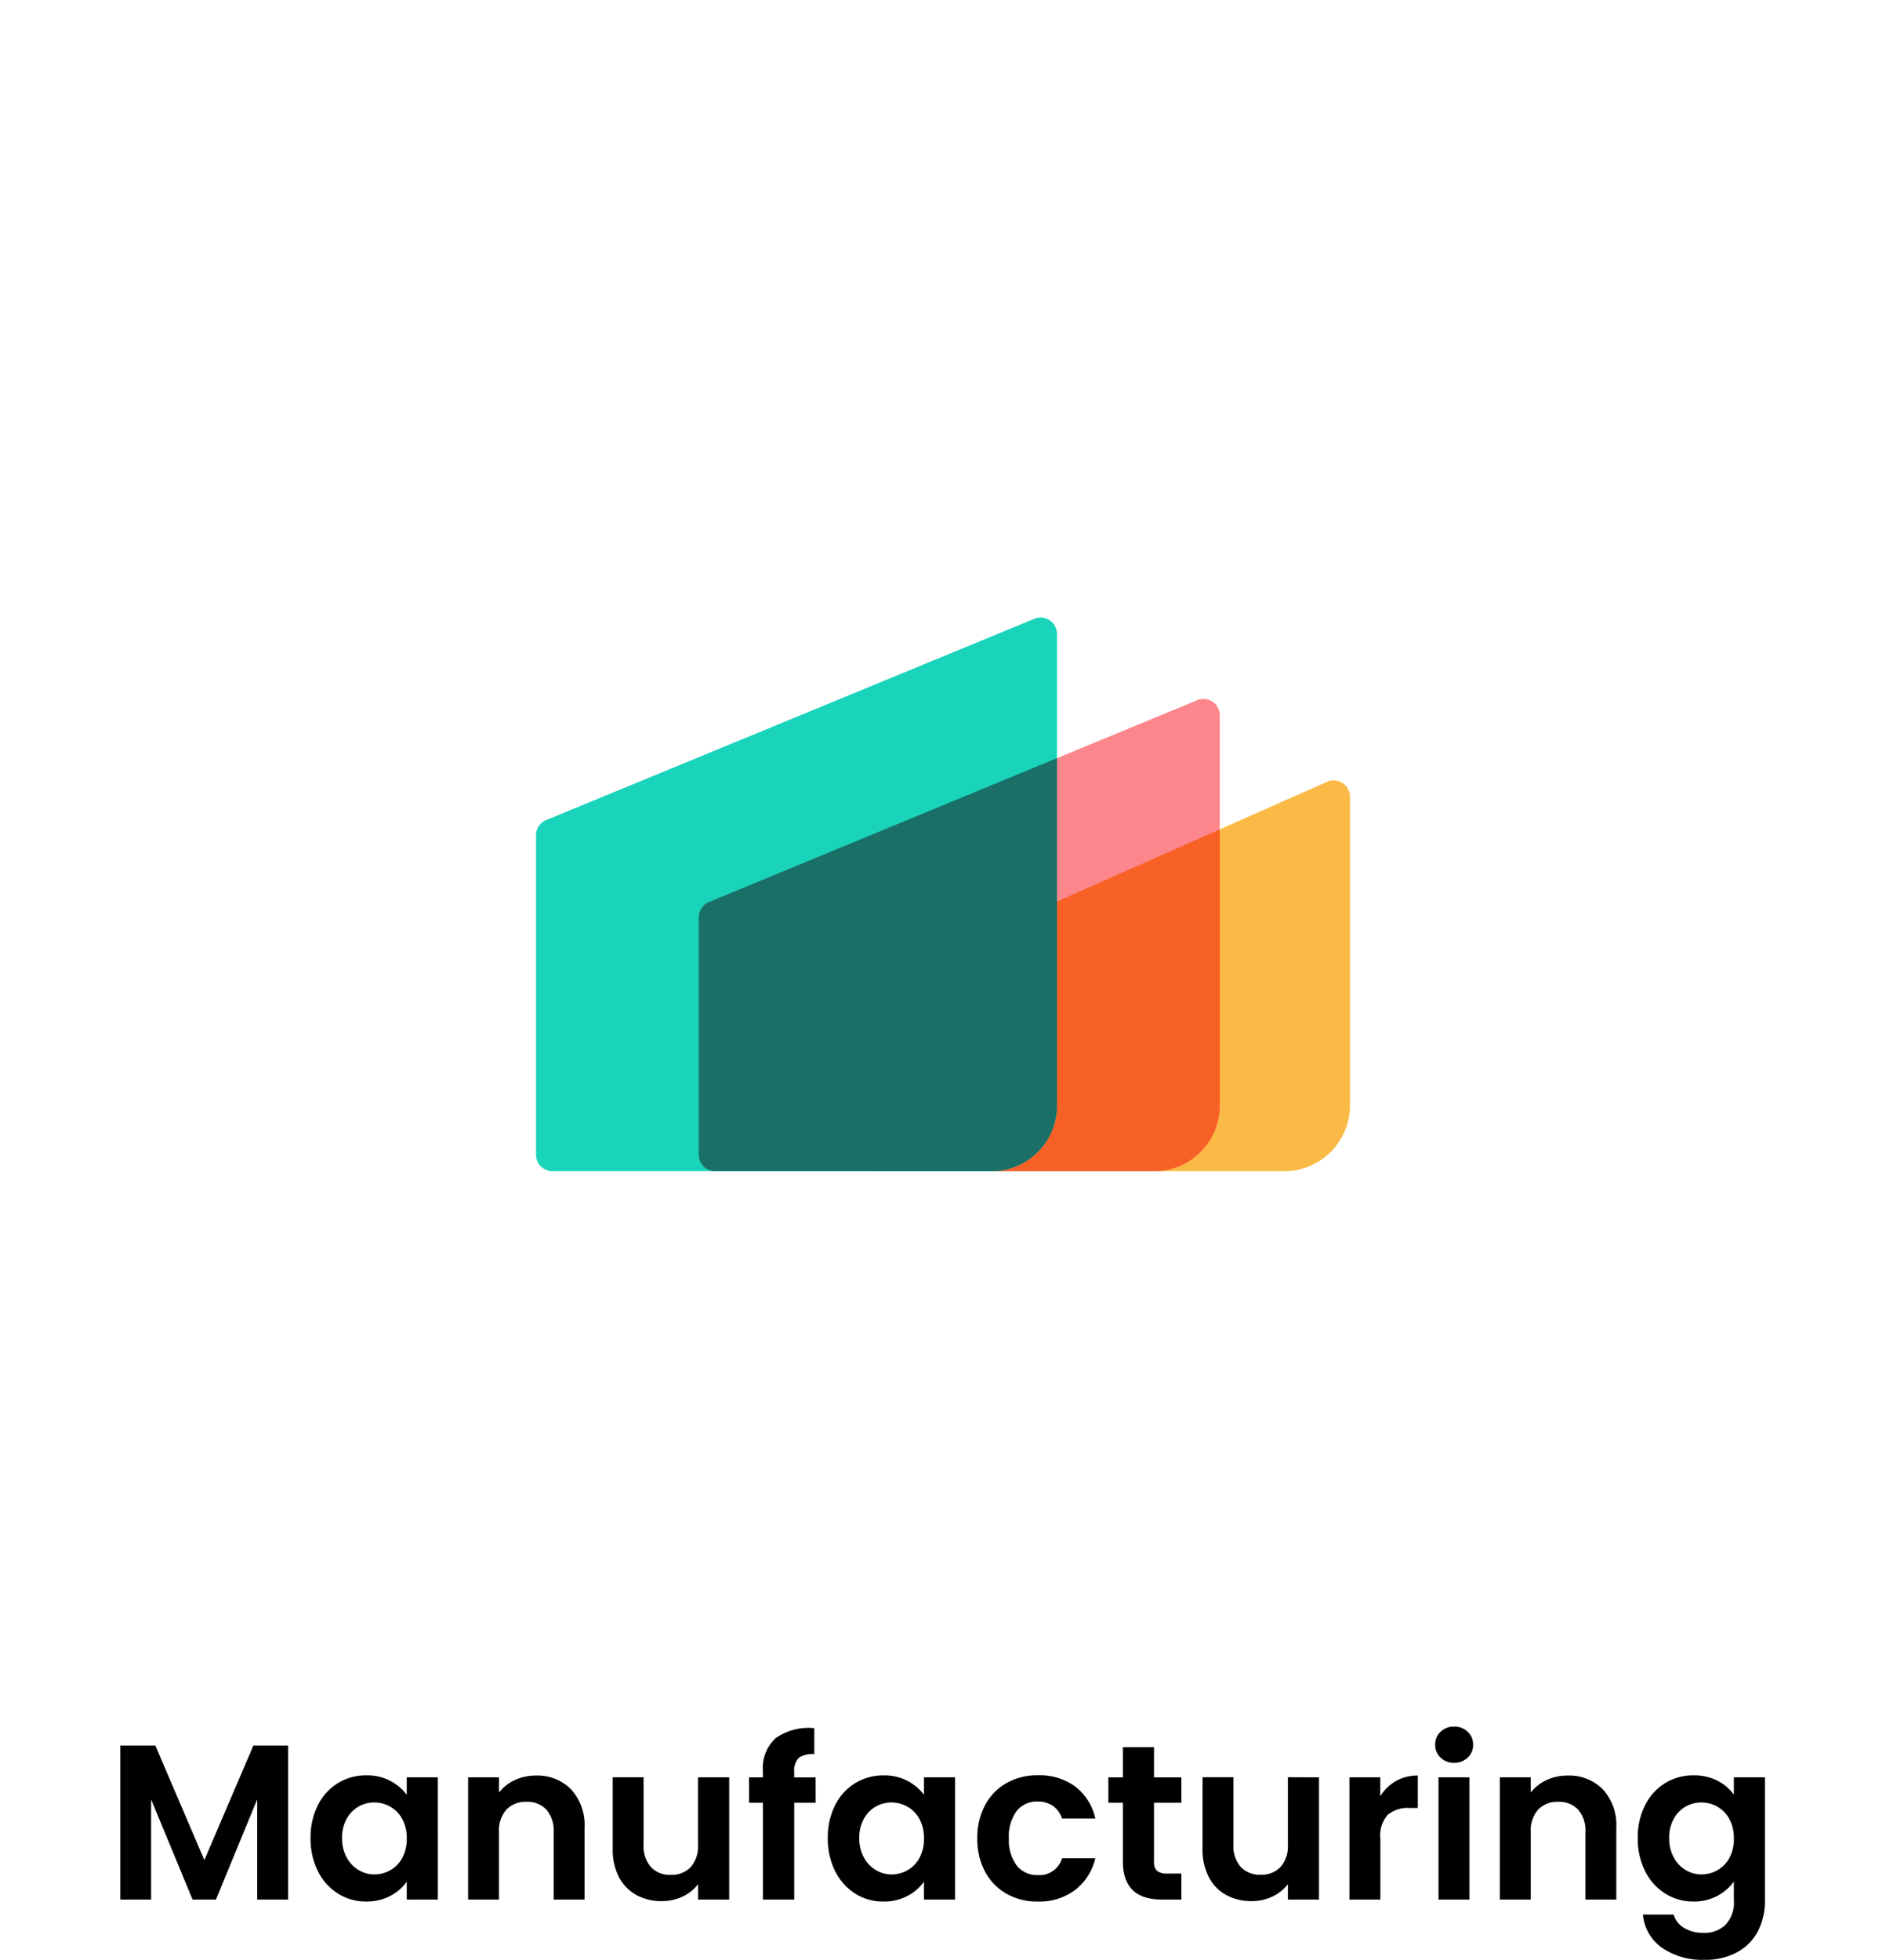
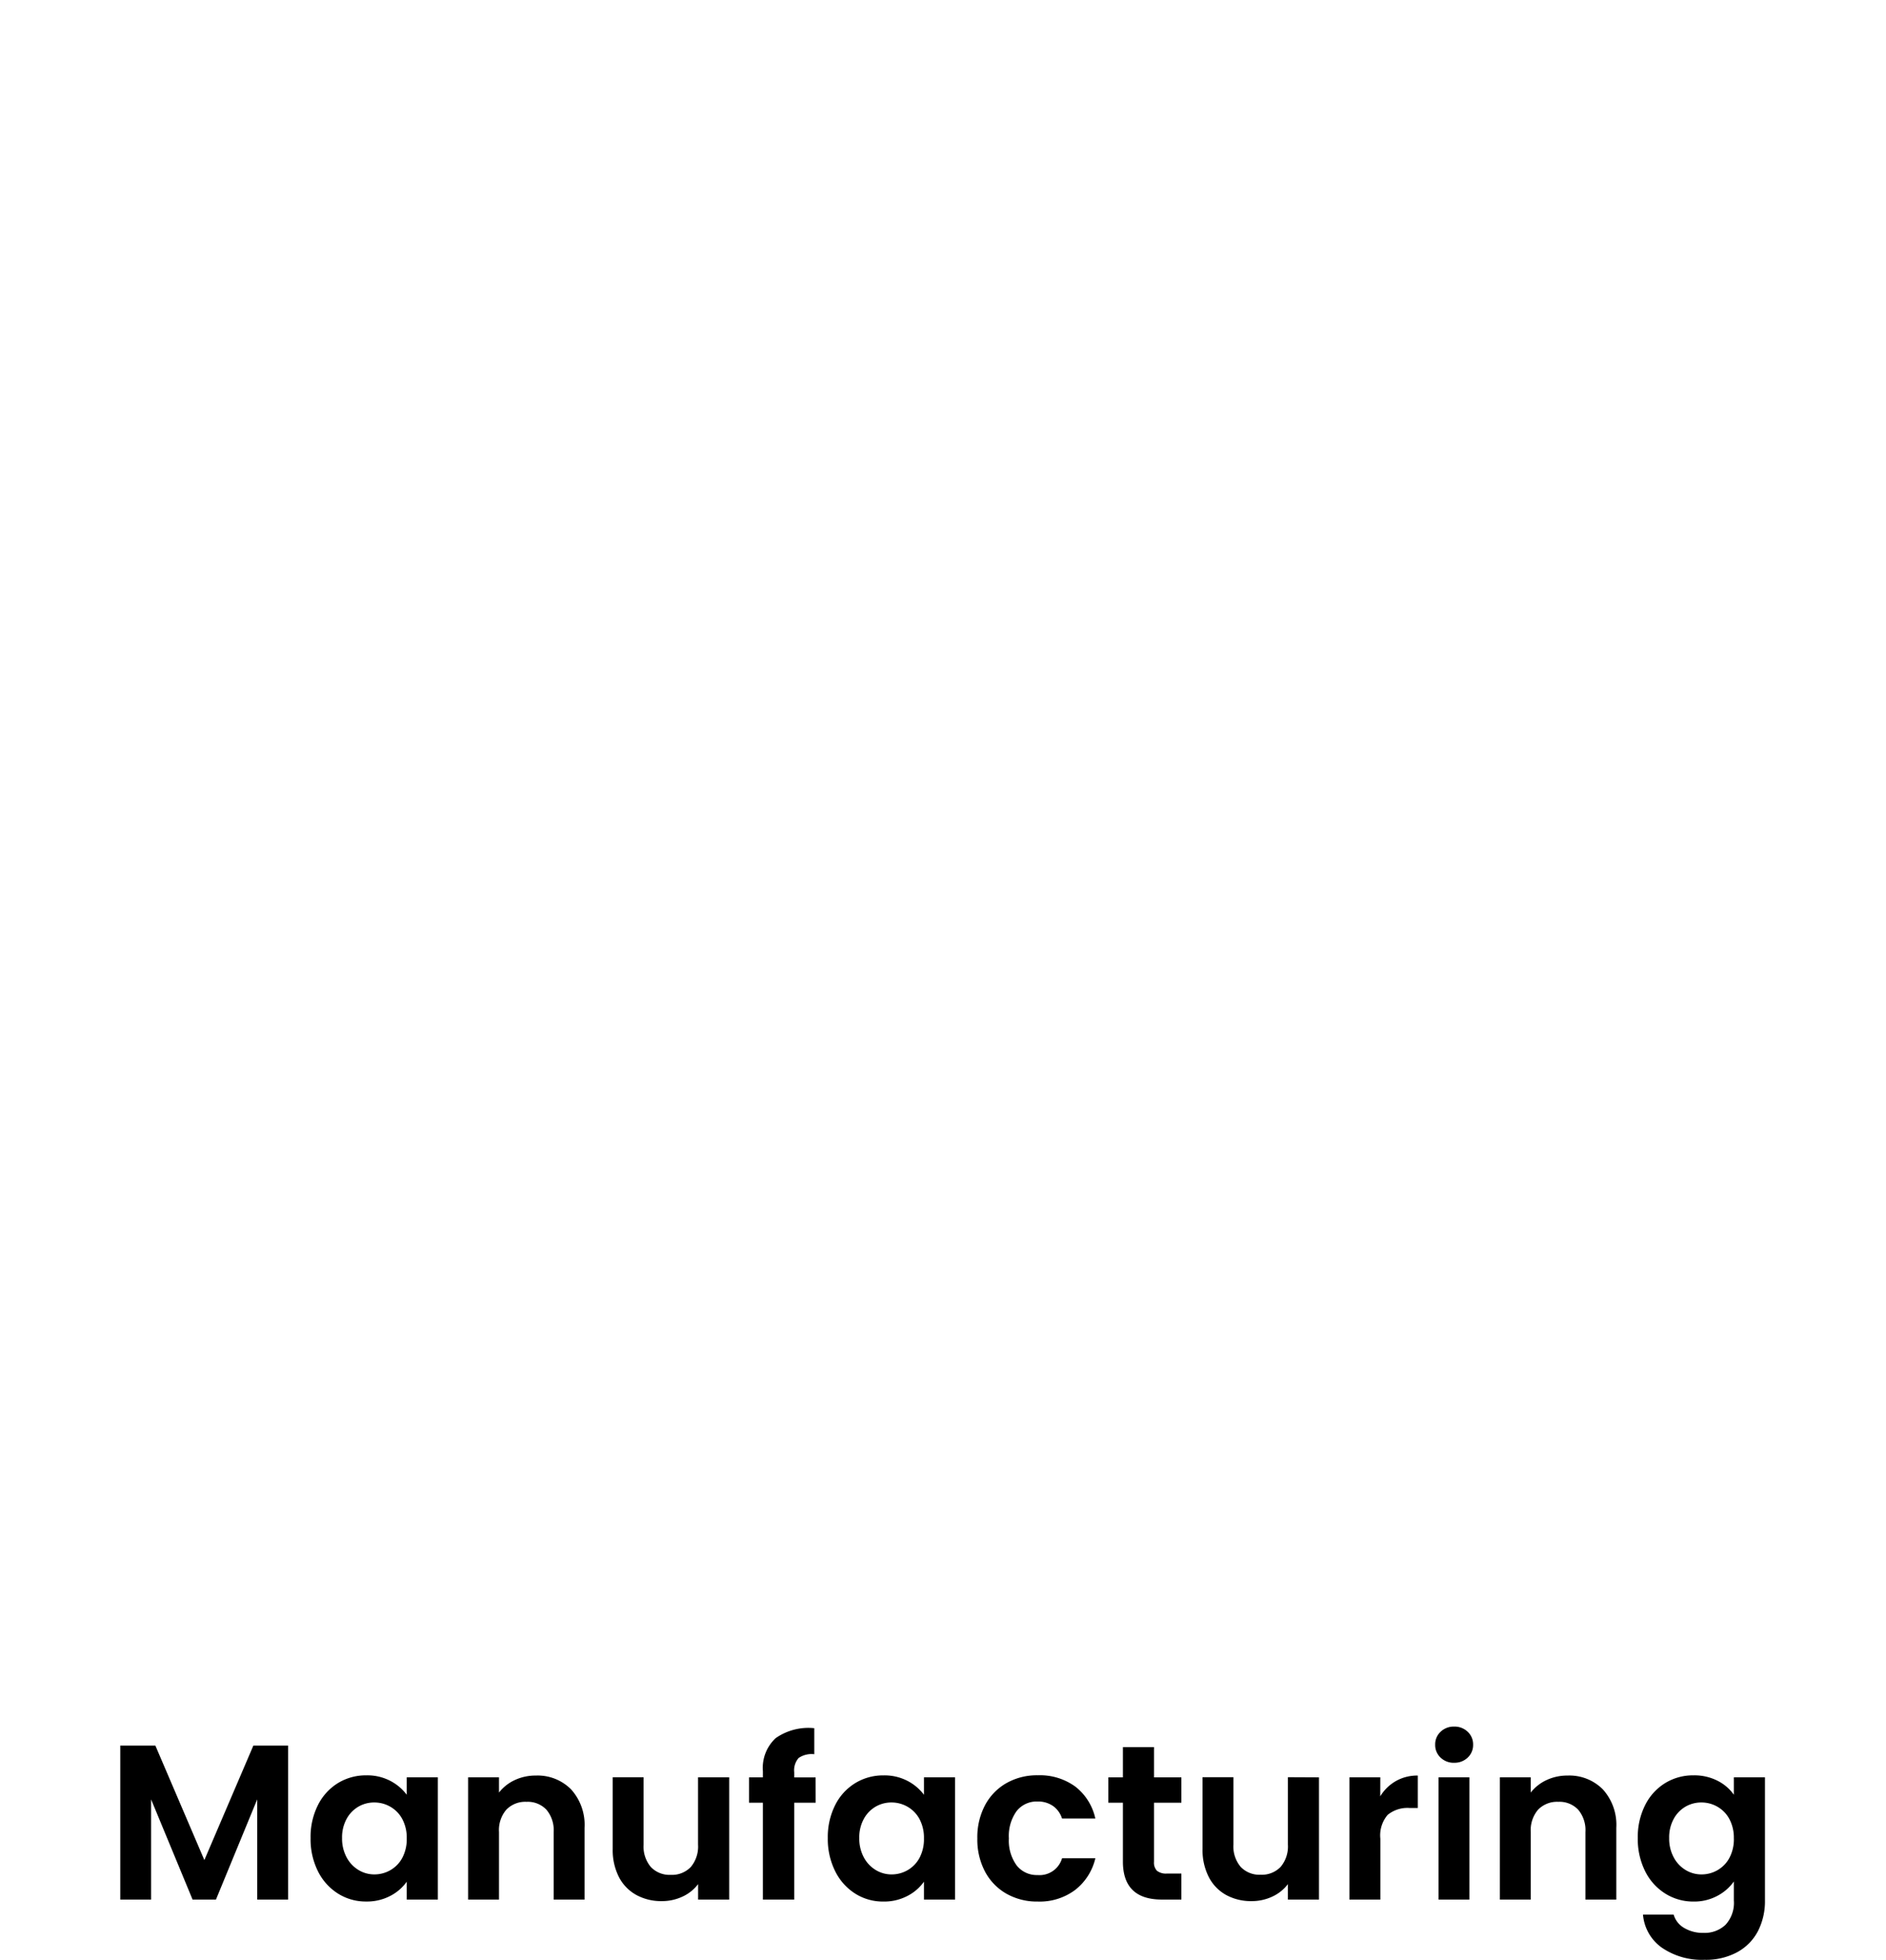
<svg xmlns="http://www.w3.org/2000/svg" width="153.916" height="159.872" viewBox="0 0 153.916 159.872">
  <defs>
    <filter id="Rectangle_354" x="0" y="0" width="153.916" height="153.916" filterUnits="userSpaceOnUse">
      <feOffset dy="4" input="SourceAlpha" />
      <feGaussianBlur stdDeviation="10" result="blur" />
      <feFlood flood-opacity="0.102" />
      <feComposite operator="in" in2="blur" />
      <feComposite in="SourceGraphic" />
    </filter>
    <clipPath id="clip-path">
-       <rect id="Rectangle_355" data-name="Rectangle 355" width="66.428" height="66.428" transform="translate(0 0)" fill="#fff" />
-     </clipPath>
+       </clipPath>
  </defs>
  <g id="Group_783" data-name="Group 783" transform="translate(-539.084 -4886.042)">
    <path id="Path_2875" data-name="Path 2875" d="M-53.406-12.564V0h-2.52V-8.172L-59.292,0H-61.2l-3.384-8.172V0H-67.1V-12.564h2.862l4,9.342,4-9.342Zm1.836,7.542a5.772,5.772,0,0,1,.6-2.682,4.42,4.42,0,0,1,1.638-1.8,4.361,4.361,0,0,1,2.313-.63,4.063,4.063,0,0,1,1.953.45A3.963,3.963,0,0,1-43.722-8.55V-9.972h2.538V0h-2.538V-1.458A3.748,3.748,0,0,1-45.063-.3a4.1,4.1,0,0,1-1.971.459,4.238,4.238,0,0,1-2.3-.648,4.535,4.535,0,0,1-1.638-1.827A5.867,5.867,0,0,1-51.57-5.022Zm7.848.036a3.232,3.232,0,0,0-.36-1.575,2.538,2.538,0,0,0-.972-1.008,2.6,2.6,0,0,0-1.314-.351,2.552,2.552,0,0,0-1.3.342,2.575,2.575,0,0,0-.963,1A3.129,3.129,0,0,0-49-5.022a3.233,3.233,0,0,0,.369,1.575,2.657,2.657,0,0,0,.972,1.035,2.469,2.469,0,0,0,1.287.36A2.6,2.6,0,0,0-45.054-2.4a2.538,2.538,0,0,0,.972-1.008A3.232,3.232,0,0,0-43.722-4.986Zm10.53-5.13a3.844,3.844,0,0,1,2.88,1.125,4.307,4.307,0,0,1,1.1,3.141V0h-2.52V-5.508a2.586,2.586,0,0,0-.594-1.827,2.1,2.1,0,0,0-1.62-.639,2.156,2.156,0,0,0-1.647.639,2.561,2.561,0,0,0-.6,1.827V0h-2.52V-9.972h2.52V-8.73a3.481,3.481,0,0,1,1.287-1.017A3.981,3.981,0,0,1-33.192-10.116Zm15.786.144V0h-2.538V-1.26A3.327,3.327,0,0,1-21.213-.243a3.939,3.939,0,0,1-1.7.369,4.225,4.225,0,0,1-2.07-.5A3.489,3.489,0,0,1-26.4-1.827a4.818,4.818,0,0,1-.513-2.3v-5.85h2.52v5.49A2.586,2.586,0,0,0-23.8-2.655a2.1,2.1,0,0,0,1.62.639,2.126,2.126,0,0,0,1.638-.639,2.586,2.586,0,0,0,.594-1.827v-5.49ZM-10.35-7.9H-12.1V0h-2.556V-7.9h-1.134v-2.07h1.134v-.5a3.306,3.306,0,0,1,1.044-2.7,4.664,4.664,0,0,1,3.15-.81v2.124a1.87,1.87,0,0,0-1.278.306,1.532,1.532,0,0,0-.36,1.17v.414h1.746Zm.99,2.88a5.772,5.772,0,0,1,.6-2.682A4.42,4.42,0,0,1-7.119-9.5a4.361,4.361,0,0,1,2.313-.63,4.063,4.063,0,0,1,1.953.45A3.963,3.963,0,0,1-1.512-8.55V-9.972H1.026V0H-1.512V-1.458A3.748,3.748,0,0,1-2.853-.3,4.1,4.1,0,0,1-4.824.162a4.238,4.238,0,0,1-2.3-.648A4.535,4.535,0,0,1-8.757-2.313,5.867,5.867,0,0,1-9.36-5.022Zm7.848.036a3.232,3.232,0,0,0-.36-1.575,2.538,2.538,0,0,0-.972-1.008A2.6,2.6,0,0,0-4.158-7.92a2.552,2.552,0,0,0-1.3.342,2.575,2.575,0,0,0-.963,1,3.129,3.129,0,0,0-.369,1.557,3.233,3.233,0,0,0,.369,1.575,2.657,2.657,0,0,0,.972,1.035,2.469,2.469,0,0,0,1.287.36A2.6,2.6,0,0,0-2.844-2.4a2.538,2.538,0,0,0,.972-1.008A3.232,3.232,0,0,0-1.512-4.986Zm4.356,0A5.593,5.593,0,0,1,3.474-7.7,4.5,4.5,0,0,1,5.22-9.5a5.052,5.052,0,0,1,2.556-.639,4.914,4.914,0,0,1,3.069.927,4.509,4.509,0,0,1,1.629,2.6H9.756a1.988,1.988,0,0,0-.729-1.017,2.116,2.116,0,0,0-1.269-.369,2.078,2.078,0,0,0-1.71.783,3.466,3.466,0,0,0-.63,2.223,3.434,3.434,0,0,0,.63,2.2A2.078,2.078,0,0,0,7.758-2a1.911,1.911,0,0,0,2-1.368h2.718A4.6,4.6,0,0,1,10.836-.792a4.827,4.827,0,0,1-3.06.954A5.052,5.052,0,0,1,5.22-.477a4.5,4.5,0,0,1-1.746-1.8A5.593,5.593,0,0,1,2.844-4.986ZM17.262-7.9v4.824a.953.953,0,0,0,.243.729,1.194,1.194,0,0,0,.819.225h1.17V0H17.91q-3.186,0-3.186-3.1V-7.9H13.536v-2.07h1.188v-2.466h2.538v2.466h2.232V-7.9Zm13.464-2.07V0H28.188V-1.26A3.327,3.327,0,0,1,26.919-.243a3.939,3.939,0,0,1-1.7.369,4.225,4.225,0,0,1-2.07-.5,3.489,3.489,0,0,1-1.413-1.458,4.818,4.818,0,0,1-.513-2.3v-5.85h2.52v5.49a2.586,2.586,0,0,0,.594,1.827,2.1,2.1,0,0,0,1.62.639,2.126,2.126,0,0,0,1.638-.639,2.586,2.586,0,0,0,.594-1.827v-5.49Zm5,1.548A3.543,3.543,0,0,1,37-9.666a3.529,3.529,0,0,1,1.791-.45V-7.47h-.666a2.553,2.553,0,0,0-1.791.558,2.572,2.572,0,0,0-.6,1.944V0H33.21V-9.972h2.52Zm6.03-2.736a1.535,1.535,0,0,1-1.107-.423,1.4,1.4,0,0,1-.441-1.053,1.4,1.4,0,0,1,.441-1.053,1.535,1.535,0,0,1,1.107-.423,1.535,1.535,0,0,1,1.107.423,1.4,1.4,0,0,1,.441,1.053,1.4,1.4,0,0,1-.441,1.053A1.535,1.535,0,0,1,41.76-11.16ZM43-9.972V0h-2.52V-9.972Zm8.01-.144a3.844,3.844,0,0,1,2.88,1.125,4.307,4.307,0,0,1,1.1,3.141V0H52.47V-5.508a2.586,2.586,0,0,0-.594-1.827,2.1,2.1,0,0,0-1.62-.639,2.156,2.156,0,0,0-1.647.639,2.561,2.561,0,0,0-.6,1.827V0h-2.52V-9.972h2.52V-8.73a3.481,3.481,0,0,1,1.287-1.017A3.981,3.981,0,0,1,51.012-10.116Zm10.278-.018a4.185,4.185,0,0,1,1.962.441A3.612,3.612,0,0,1,64.584-8.55V-9.972h2.538V.072a5.35,5.35,0,0,1-.558,2.475A4.143,4.143,0,0,1,64.89,4.275a5.351,5.351,0,0,1-2.7.639,5.768,5.768,0,0,1-3.483-.99,3.67,3.67,0,0,1-1.539-2.7h2.5a1.863,1.863,0,0,0,.855,1.089,2.979,2.979,0,0,0,1.593.405A2.465,2.465,0,0,0,63.9,2.061,2.639,2.639,0,0,0,64.584.072V-1.476a3.828,3.828,0,0,1-1.341,1.17A4,4,0,0,1,61.29.162a4.283,4.283,0,0,1-2.3-.648,4.512,4.512,0,0,1-1.647-1.827,5.867,5.867,0,0,1-.6-2.709,5.772,5.772,0,0,1,.6-2.682,4.42,4.42,0,0,1,1.638-1.8A4.361,4.361,0,0,1,61.29-10.134Zm3.294,5.148a3.232,3.232,0,0,0-.36-1.575,2.538,2.538,0,0,0-.972-1.008,2.6,2.6,0,0,0-1.314-.351,2.552,2.552,0,0,0-1.3.342,2.575,2.575,0,0,0-.963,1,3.129,3.129,0,0,0-.369,1.557,3.233,3.233,0,0,0,.369,1.575,2.657,2.657,0,0,0,.972,1.035,2.469,2.469,0,0,0,1.287.36A2.6,2.6,0,0,0,63.252-2.4a2.538,2.538,0,0,0,.972-1.008A3.232,3.232,0,0,0,64.584-4.986Z" transform="translate(616 5041)" />
    <g id="Group_752" data-name="Group 752" transform="translate(3360.079 -2341.608)">
      <g id="Group_715" data-name="Group 715" transform="translate(-2790.995 7253.65)">
        <g transform="matrix(1, 0, 0, 1, -30, -26)" filter="url(#Rectangle_354)">
          <rect id="Rectangle_354-2" data-name="Rectangle 354" width="93.916" height="93.916" rx="10" transform="translate(30 26)" fill="#fff" />
        </g>
      </g>
      <g id="Group_716" data-name="Group 716" transform="translate(-2777.251 7267.394)" clip-path="url(#clip-path)">
-         <path id="Path_2748" data-name="Path 2748" d="M925.057,340.24a1.331,1.331,0,0,0-1.857-1.246L886,355.471a1.363,1.363,0,0,0-.8,1.247v12.688a1.344,1.344,0,0,0,1.328,1.359h33.214a5.373,5.373,0,0,0,5.314-5.432Z" transform="translate(-858.629 -314.966)" fill="#fbb945" />
-         <path id="Path_2749" data-name="Path 2749" d="M916.114,334.433a1.331,1.331,0,0,0-1.829-1.252l-39.857,16.466a1.353,1.353,0,0,0-.828,1.253v19.357a1.34,1.34,0,0,0,1.329,1.352H910.8a5.359,5.359,0,0,0,5.314-5.4Z" transform="translate(-860.314 -315.809)" fill="#fc868b" />
-         <path id="Path_2750" data-name="Path 2750" d="M914.428,342.372,886,354.964a1.359,1.359,0,0,0-.8,1.246V368.9a1.344,1.344,0,0,0,1.328,1.358h22.586a5.36,5.36,0,0,0,5.314-5.4Z" transform="translate(-858.629 -314.458)" fill="#f86126" />
+         <path id="Path_2750" data-name="Path 2750" d="M914.428,342.372,886,354.964a1.359,1.359,0,0,0-.8,1.246V368.9a1.344,1.344,0,0,0,1.328,1.358h22.586a5.36,5.36,0,0,0,5.314-5.4" transform="translate(-858.629 -314.458)" fill="#f86126" />
        <path id="Path_2751" data-name="Path 2751" d="M904.514,328.628a1.331,1.331,0,0,0-1.828-1.248l-39.857,16.426a1.348,1.348,0,0,0-.829,1.25V371.1a1.339,1.339,0,0,0,1.329,1.347H899.2a5.352,5.352,0,0,0,5.314-5.391Z" transform="translate(-862 -316.652)" fill="#1ad3bb" />
        <path id="Path_2752" data-name="Path 2752" d="M902.828,337.3l-28.4,11.733a1.354,1.354,0,0,0-.828,1.253v19.357a1.34,1.34,0,0,0,1.329,1.352h22.585a5.353,5.353,0,0,0,5.314-5.391Z" transform="translate(-860.314 -315.195)" fill="#1a6f66" />
      </g>
    </g>
  </g>
</svg>